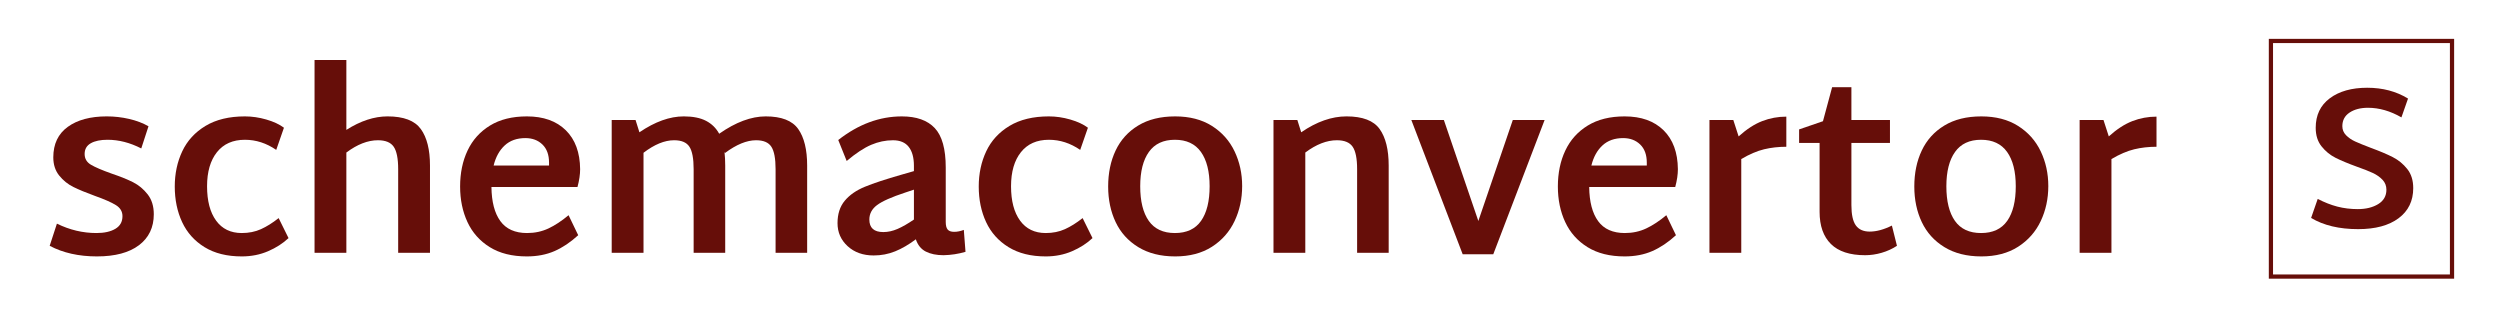
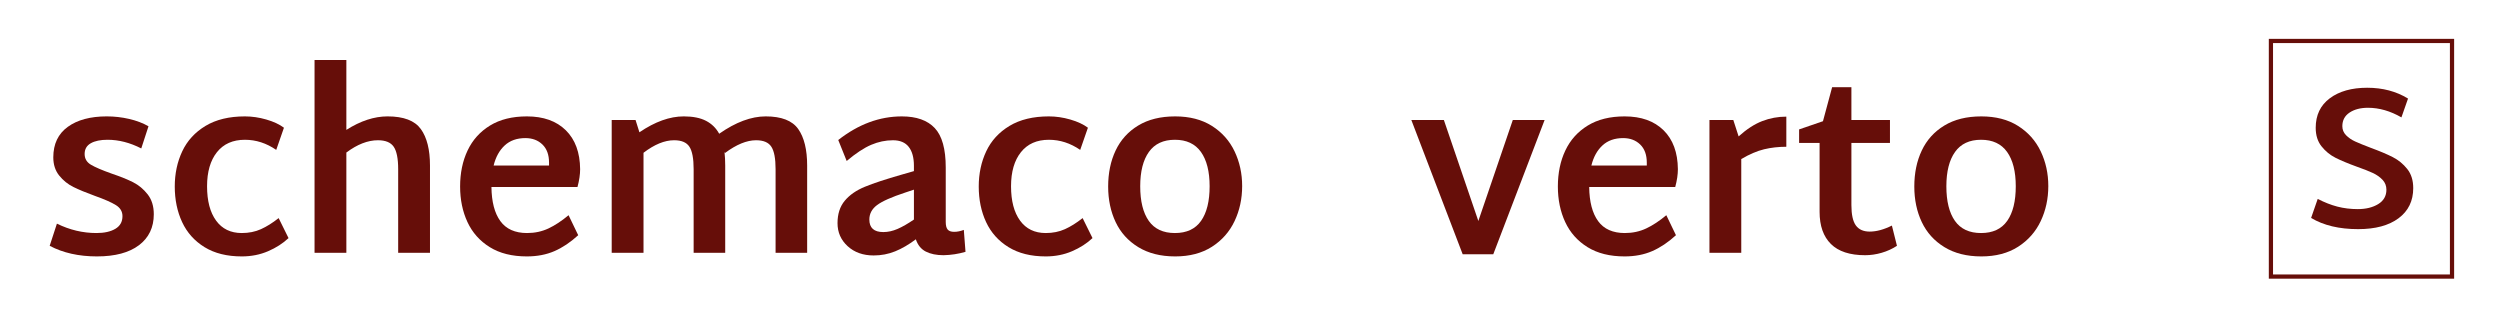
<svg xmlns="http://www.w3.org/2000/svg" width="250" height="32">
  <g>
    <title>Layer 1</title>
    <g id="svg_1" text-anchor="start" font-size="12" font-weight="normal" font-family="sans-serif" stroke-dashoffset="0" stroke-miterlimit="10" stroke-width="none" fill="none" transform="translate(30,159.447) scale(0.241) ">
      <path id="svg_25" stroke-width="2.1" stroke="#660e09" fill="none" d="m789.783,-648.624l0,-117.36l90.209,0l0,117.36l-90.209,0z" transform="translate(159.921,-6.542) scale(0.833) " />
      <g id="svg_44" fill="#660e09">
        <g id="svg_43">
          <g id="svg_42">
            <g id="svg_41">
              <path id="svg_26" d="m-84.264,-555.21c-7.533,0 -14.067,-1.467 -19.6,-4.4l3,-9.2c5.267,2.6 10.733,3.9 16.4,3.9c3.267,0 5.883,-0.583 7.85,-1.75c1.967,-1.167 2.95,-2.917 2.95,-5.25c0,-1.933 -0.917,-3.467 -2.75,-4.6c-1.833,-1.133 -4.717,-2.4 -8.65,-3.8c-3.667,-1.333 -6.65,-2.567 -8.95,-3.7c-2.3,-1.133 -4.267,-2.717 -5.9,-4.75c-1.633,-2.033 -2.45,-4.55 -2.45,-7.55c0,-5.533 2,-9.75 6,-12.65c4,-2.9 9.4,-4.35 16.2,-4.35c3.133,0 6.217,0.35 9.25,1.05c3.033,0.7 5.717,1.717 8.05,3.05l-3,9.2c-4.667,-2.4 -9.333,-3.6 -14,-3.6c-2.933,0 -5.25,0.483 -6.95,1.45c-1.7,0.967 -2.55,2.45 -2.55,4.45c0,1.933 0.867,3.417 2.6,4.45c1.733,1.033 4.567,2.25 8.5,3.65c3.733,1.267 6.75,2.483 9.05,3.65c2.3,1.167 4.3,2.833 6,5c1.7,2.167 2.55,4.917 2.55,8.25c0,5.467 -2.05,9.75 -6.15,12.85c-4.1,3.1 -9.917,4.65 -17.45,4.65z" />
              <path id="svg_27" d="m-24.164,-555.21c-6.133,0 -11.283,-1.283 -15.45,-3.85c-4.167,-2.567 -7.267,-6.033 -9.3,-10.4c-2.033,-4.367 -3.05,-9.283 -3.05,-14.75c0,-5.333 1.033,-10.2 3.1,-14.6c2.067,-4.4 5.283,-7.917 9.65,-10.55c4.367,-2.633 9.817,-3.95 16.35,-3.95c2.933,0 5.9,0.433 8.9,1.3c3,0.867 5.433,2 7.3,3.4l-3.2,9.2c-4.067,-2.8 -8.4,-4.2 -13,-4.2c-5,0 -8.867,1.717 -11.6,5.15c-2.733,3.433 -4.1,8.15 -4.1,14.15c0,6.067 1.25,10.817 3.75,14.25c2.5,3.433 6.05,5.15 10.65,5.15c2.933,0 5.583,-0.533 7.95,-1.6c2.367,-1.067 4.817,-2.6 7.35,-4.6l4.1,8.3c-2.333,2.2 -5.167,4.017 -8.5,5.45c-3.333,1.433 -6.967,2.15 -10.9,2.15z" />
              <path id="svg_28" d="m36.336,-613.31c6.667,0 11.267,1.75 13.8,5.25c2.533,3.5 3.8,8.55 3.8,15.15l0,36.2l-13.2,0l0,-34.7c0,-4.4 -0.617,-7.5 -1.85,-9.3c-1.233,-1.8 -3.417,-2.7 -6.55,-2.7c-4.2,0 -8.567,1.7 -13.1,5.1l0,41.6l-13.2,0l0,-80l13.2,0l0,29c5.867,-3.733 11.567,-5.6 17.1,-5.6z" />
              <path id="svg_29" d="m94.236,-564.91c3.2,0 6.15,-0.633 8.85,-1.9c2.7,-1.267 5.483,-3.1 8.35,-5.5l4,8.3c-3.2,2.933 -6.483,5.133 -9.85,6.6c-3.367,1.467 -7.183,2.2 -11.45,2.2c-6.133,0 -11.267,-1.283 -15.4,-3.85c-4.133,-2.567 -7.217,-6.033 -9.25,-10.4c-2.033,-4.367 -3.05,-9.283 -3.05,-14.75c0,-5.6 1.033,-10.583 3.1,-14.95c2.067,-4.367 5.167,-7.817 9.3,-10.35c4.133,-2.533 9.233,-3.8 15.3,-3.8c6.867,0 12.25,1.917 16.15,5.75c3.9,3.833 5.883,9.217 5.95,16.15c0,2.2 -0.367,4.667 -1.1,7.4l-35.7,0c0.067,6.133 1.3,10.85 3.7,14.15c2.4,3.3 6.1,4.95 11.1,4.95m-0.7,-39.4c-3.533,0 -6.4,1.017 -8.6,3.05c-2.2,2.033 -3.733,4.817 -4.6,8.35l23,0l0,-1.2c0,-3.267 -0.917,-5.783 -2.75,-7.55c-1.833,-1.767 -4.183,-2.65 -7.05,-2.65z" />
              <path id="svg_30" d="m193.236,-613.31c6.533,0 11.033,1.75 13.5,5.25c2.467,3.5 3.7,8.55 3.7,15.15l0,36.2l-13.1,0l0,-34.7c0,-4.4 -0.583,-7.5 -1.75,-9.3c-1.167,-1.8 -3.283,-2.7 -6.35,-2.7c-3.867,0 -8.167,1.767 -12.9,5.3l-0.2,-0.5c0.2,1.8 0.3,3.7 0.3,5.7l0,36.2l-13.1,0l0,-34.7c0,-4.4 -0.583,-7.5 -1.75,-9.3c-1.167,-1.8 -3.283,-2.7 -6.35,-2.7c-3.933,0 -8.167,1.733 -12.7,5.2l0,41.5l-13.2,0l0,-55.1l9.9,0l1.6,5.1c6.467,-4.4 12.6,-6.6 18.4,-6.6c3.8,0 6.883,0.617 9.25,1.85c2.367,1.233 4.183,3.017 5.45,5.35c6.867,-4.8 13.3,-7.2 19.3,-7.2z" />
              <path id="svg_31" d="m276.136,-557.11c-2.933,0.867 -5.967,1.333 -9.1,1.4c-2.933,0 -5.383,-0.5 -7.35,-1.5c-1.967,-1 -3.35,-2.7 -4.15,-5.1c-2.933,2.2 -5.8,3.867 -8.6,5c-2.8,1.133 -5.767,1.7 -8.9,1.7c-4.4,0 -8,-1.283 -10.8,-3.85c-2.8,-2.567 -4.2,-5.75 -4.2,-9.55c0,-3.8 1,-6.9 3,-9.3c2,-2.4 4.783,-4.333 8.35,-5.8c3.567,-1.467 8.617,-3.133 15.15,-5l5.2,-1.5l0,-2.2c0,-3.4 -0.717,-6.017 -2.15,-7.85c-1.433,-1.833 -3.617,-2.75 -6.55,-2.75c-3.067,0 -6.083,0.633 -9.05,1.9c-2.967,1.267 -6.35,3.5 -10.15,6.7l-3.5,-8.7c8.333,-6.533 17.133,-9.8 26.4,-9.8c6.067,0 10.617,1.617 13.65,4.85c3.033,3.233 4.55,8.683 4.55,16.35l0,22.6c0,1.467 0.267,2.517 0.8,3.15c0.533,0.633 1.433,0.95 2.7,0.95c1.267,0 2.6,-0.267 4,-0.8l0.7,9.1m-39.9,-13.4c0,3.467 1.933,5.2 5.8,5.2c1.933,0 3.9,-0.433 5.9,-1.3c2,-0.867 4.267,-2.167 6.8,-3.9l0,-12.4l-3.6,1.2c-5.667,1.867 -9.567,3.6 -11.7,5.2c-2.133,1.6 -3.2,3.6 -3.2,6z" />
              <path id="svg_32" d="m309.436,-555.21c-6.133,0 -11.283,-1.283 -15.45,-3.85c-4.167,-2.567 -7.267,-6.033 -9.3,-10.4c-2.033,-4.367 -3.05,-9.283 -3.05,-14.75c0,-5.333 1.033,-10.2 3.1,-14.6c2.067,-4.4 5.283,-7.917 9.65,-10.55c4.367,-2.633 9.817,-3.95 16.35,-3.95c2.933,0 5.9,0.433 8.9,1.3c3,0.867 5.433,2 7.3,3.4l-3.2,9.2c-4.067,-2.8 -8.4,-4.2 -13,-4.2c-5,0 -8.867,1.717 -11.6,5.15c-2.733,3.433 -4.1,8.15 -4.1,14.15c0,6.067 1.25,10.817 3.75,14.25c2.5,3.433 6.05,5.15 10.65,5.15c2.933,0 5.583,-0.533 7.95,-1.6c2.367,-1.067 4.817,-2.6 7.35,-4.6l4.1,8.3c-2.333,2.2 -5.167,4.017 -8.5,5.45c-3.333,1.433 -6.967,2.15 -10.9,2.15z" />
              <path id="svg_33" d="m363.136,-555.21c-6,0 -11.1,-1.283 -15.3,-3.85c-4.2,-2.567 -7.333,-6.033 -9.4,-10.4c-2.067,-4.367 -3.1,-9.283 -3.1,-14.75c0,-5.6 1.033,-10.583 3.1,-14.95c2.067,-4.367 5.183,-7.817 9.35,-10.35c4.167,-2.533 9.283,-3.8 15.35,-3.8c6,0 11.083,1.317 15.25,3.95c4.167,2.633 7.3,6.15 9.4,10.55c2.1,4.4 3.15,9.2 3.15,14.4c0,5.267 -1.05,10.117 -3.15,14.55c-2.1,4.433 -5.233,7.983 -9.4,10.65c-4.167,2.667 -9.25,4 -15.25,4m-0.1,-9.7c4.867,0 8.483,-1.683 10.85,-5.05c2.367,-3.367 3.55,-8.15 3.55,-14.35c0,-6.133 -1.2,-10.883 -3.6,-14.25c-2.4,-3.367 -6,-5.05 -10.8,-5.05c-4.8,0 -8.4,1.683 -10.8,5.05c-2.4,3.367 -3.6,8.117 -3.6,14.25c0,6.2 1.183,10.983 3.55,14.35c2.367,3.367 5.983,5.05 10.85,5.05z" />
-               <path id="svg_34" d="m434.236,-613.31c6.667,0 11.25,1.75 13.75,5.25c2.5,3.5 3.75,8.55 3.75,15.15l0,36.2l-13.1,0l0,-34.7c0,-4.4 -0.617,-7.5 -1.85,-9.3c-1.233,-1.8 -3.417,-2.7 -6.55,-2.7c-4.2,0 -8.567,1.7 -13.1,5.1l0,41.6l-13.2,0l0,-55.1l9.9,0l1.6,5.1c6.4,-4.4 12.667,-6.6 18.8,-6.6z" />
              <path id="svg_35" d="m516.436,-611.81l-21.3,55.7l-12.7,0l-21.3,-55.7l13.5,0l14.3,41.9l14.3,-41.9l13.2,0z" />
              <path id="svg_36" d="m549.736,-564.91c3.2,0 6.15,-0.633 8.85,-1.9c2.7,-1.267 5.483,-3.1 8.35,-5.5l4,8.3c-3.2,2.933 -6.483,5.133 -9.85,6.6c-3.367,1.467 -7.183,2.2 -11.45,2.2c-6.133,0 -11.267,-1.283 -15.4,-3.85c-4.133,-2.567 -7.217,-6.033 -9.25,-10.4c-2.033,-4.367 -3.05,-9.283 -3.05,-14.75c0,-5.6 1.033,-10.583 3.1,-14.95c2.067,-4.367 5.167,-7.817 9.3,-10.35c4.133,-2.533 9.233,-3.8 15.3,-3.8c6.867,0 12.25,1.917 16.15,5.75c3.9,3.833 5.883,9.217 5.95,16.15c0,2.2 -0.367,4.667 -1.1,7.4l-35.7,0c0.067,6.133 1.3,10.85 3.7,14.15c2.4,3.3 6.1,4.95 11.1,4.95m-0.7,-39.4c-3.533,0 -6.4,1.017 -8.6,3.05c-2.2,2.033 -3.733,4.817 -4.6,8.35l23,0l0,-1.2c0,-3.267 -0.917,-5.783 -2.75,-7.55c-1.833,-1.767 -4.183,-2.65 -7.05,-2.65z" />
              <path id="svg_37" d="m616.736,-600.71c-3.267,0 -6.35,0.35 -9.25,1.05c-2.9,0.7 -6.05,2.05 -9.45,4.05l0,38.9l-13.2,0l0,-55.1l9.9,0l2.2,6.8c3.333,-3 6.6,-5.117 9.8,-6.35c3.2,-1.233 6.533,-1.85 10,-1.85l0,12.5z" />
              <path id="svg_38" d="m662.636,-559.61c-1.933,1.267 -4.05,2.233 -6.35,2.9c-2.3,0.667 -4.583,1 -6.85,1c-6.333,0 -11.067,-1.55 -14.2,-4.65c-3.133,-3.1 -4.7,-7.55 -4.7,-13.35l0,-28.6l-8.5,0l0,-5.6l9.9,-3.4l3.8,-14.1l8,0l0,13.6l16,0l0,9.5l-16,0l0,25.8c0,3.933 0.617,6.75 1.85,8.45c1.233,1.7 3.15,2.55 5.75,2.55c2.8,0 5.867,-0.833 9.2,-2.5l2.1,8.4z" />
              <path id="svg_39" d="m697.636,-555.21c-6,0 -11.1,-1.283 -15.3,-3.85c-4.2,-2.567 -7.333,-6.033 -9.4,-10.4c-2.067,-4.367 -3.1,-9.283 -3.1,-14.75c0,-5.6 1.033,-10.583 3.1,-14.95c2.067,-4.367 5.183,-7.817 9.35,-10.35c4.167,-2.533 9.283,-3.8 15.35,-3.8c6,0 11.083,1.317 15.25,3.95c4.167,2.633 7.3,6.15 9.4,10.55c2.1,4.4 3.15,9.2 3.15,14.4c0,5.267 -1.05,10.117 -3.15,14.55c-2.1,4.433 -5.233,7.983 -9.4,10.65c-4.167,2.667 -9.25,4 -15.25,4m-0.1,-9.7c4.867,0 8.483,-1.683 10.85,-5.05c2.367,-3.367 3.55,-8.15 3.55,-14.35c0,-6.133 -1.2,-10.883 -3.6,-14.25c-2.4,-3.367 -6,-5.05 -10.8,-5.05c-4.8,0 -8.4,1.683 -10.8,5.05c-2.4,3.367 -3.6,8.117 -3.6,14.25c0,6.2 1.183,10.983 3.55,14.35c2.367,3.367 5.983,5.05 10.85,5.05z" />
-               <path id="svg_40" d="m770.336,-600.71c-3.267,0 -6.35,0.35 -9.25,1.05c-2.9,0.7 -6.05,2.05 -9.45,4.05l0,38.9l-13.2,0l0,-55.1l9.9,0l2.2,6.8c3.333,-3 6.6,-5.117 9.8,-6.35c3.2,-1.233 6.533,-1.85 10,-1.85l0,12.5z" />
            </g>
          </g>
        </g>
      </g>
      <g id="svg_47" fill="#660e09" transform="translate(934.506,-94.19) scale(0.831) ">
        <g id="svg_46">
          <path id="svg_45" d="m-96.862,-568.398c-9.467,0 -17.3,-1.867 -23.5,-5.6l3.3,-9.5c3.333,1.733 6.6,3.017 9.8,3.85c3.2,0.833 6.6,1.25 10.2,1.25c4.067,0 7.467,-0.833 10.2,-2.5c2.733,-1.667 4.1,-4.067 4.1,-7.2c0,-1.933 -0.65,-3.583 -1.95,-4.95c-1.3,-1.367 -2.917,-2.5 -4.85,-3.4c-1.933,-0.9 -4.6,-1.95 -8,-3.15c-4.4,-1.6 -7.95,-3.083 -10.65,-4.45c-2.7,-1.367 -5.017,-3.267 -6.95,-5.7c-1.933,-2.433 -2.9,-5.517 -2.9,-9.25c0,-6.333 2.35,-11.25 7.05,-14.75c4.7,-3.5 10.917,-5.25 18.65,-5.25c7.733,0 14.533,1.8 20.4,5.4l-3.3,9.4c-5.533,-3.2 -11.1,-4.8 -16.7,-4.8c-3.733,0 -6.8,0.8 -9.2,2.4c-2.4,1.6 -3.6,3.867 -3.6,6.8c0,1.733 0.617,3.233 1.85,4.5c1.233,1.267 2.767,2.317 4.6,3.15c1.833,0.833 4.417,1.883 7.75,3.15c4.533,1.667 8.2,3.217 11,4.65c2.8,1.433 5.2,3.4 7.2,5.9c2,2.5 3,5.683 3,9.55c0,6.4 -2.433,11.417 -7.3,15.05c-4.867,3.633 -11.6,5.45 -20.2,5.45z" />
        </g>
      </g>
    </g>
  </g>
</svg>